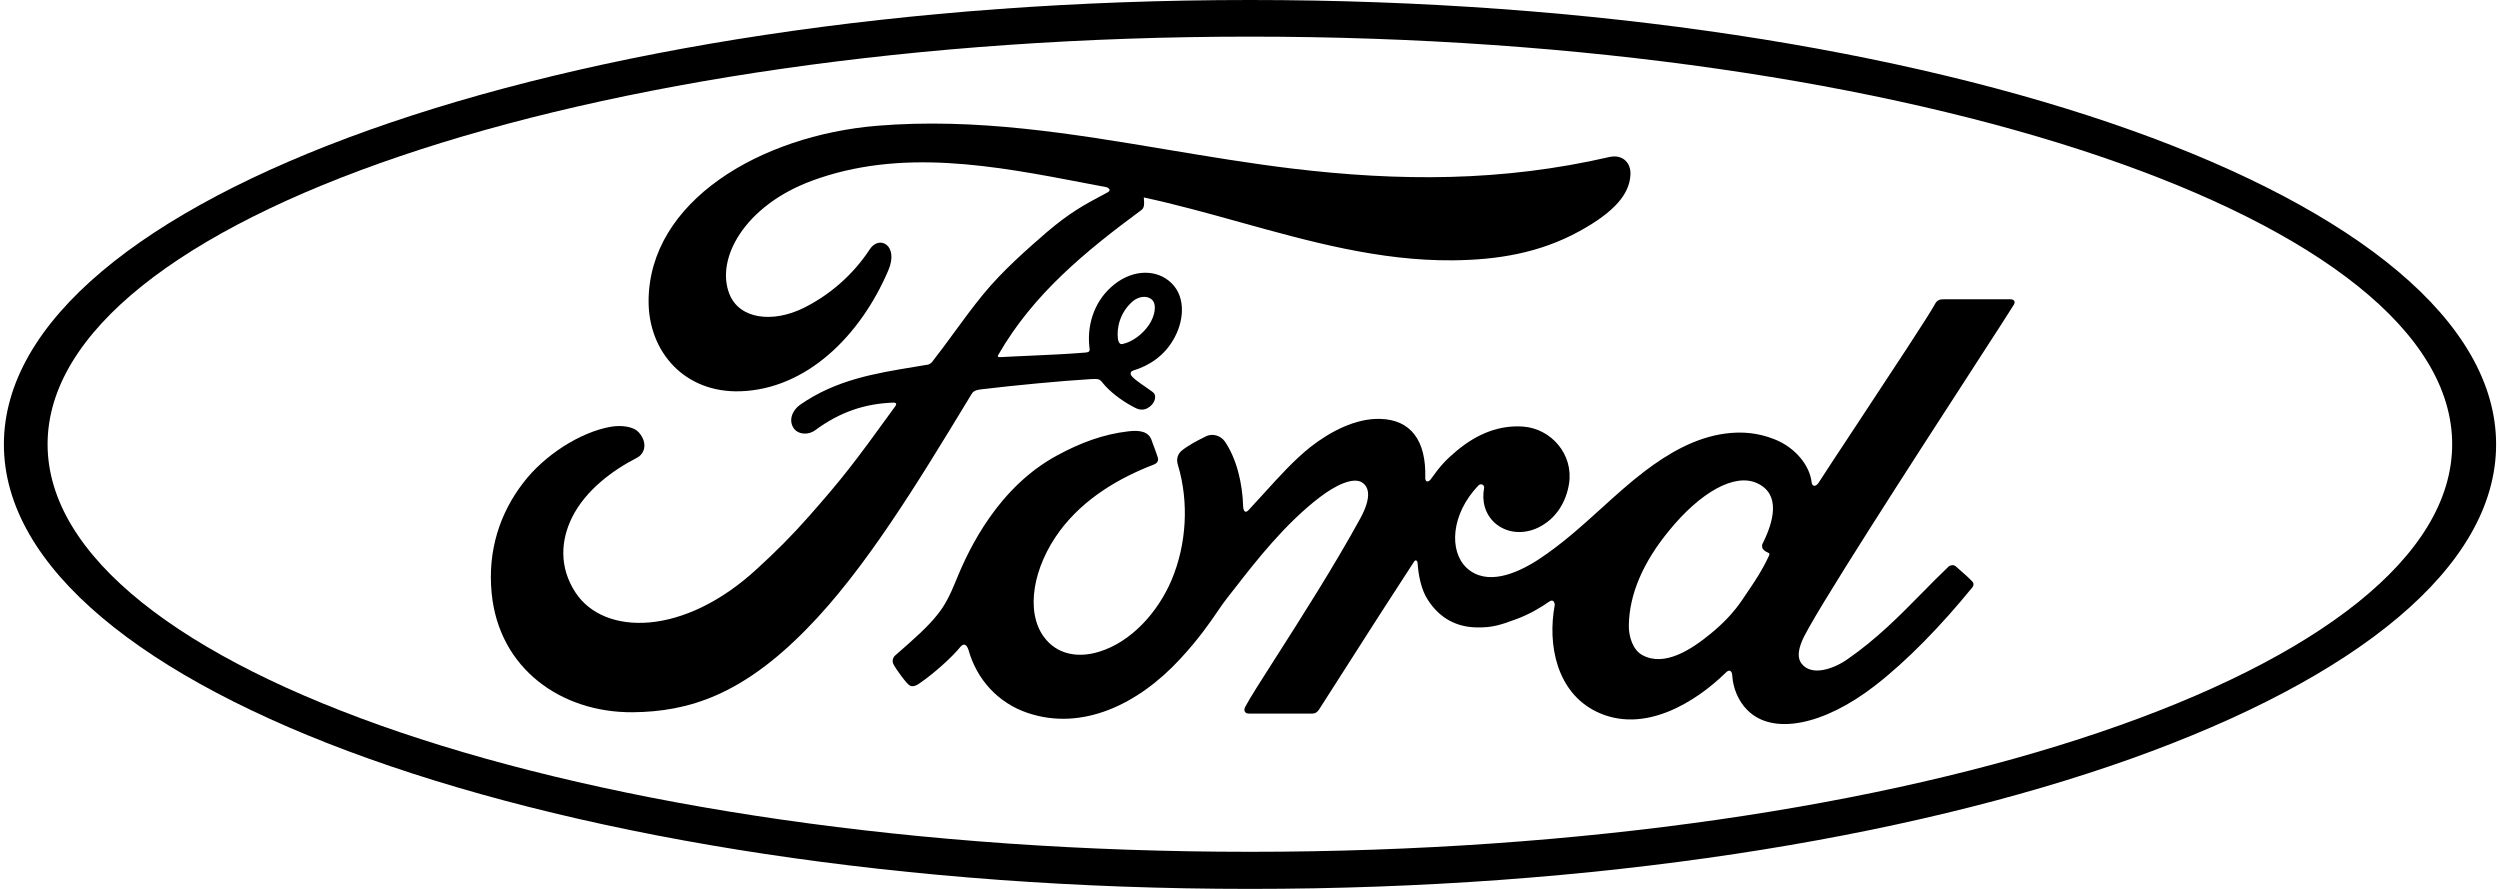
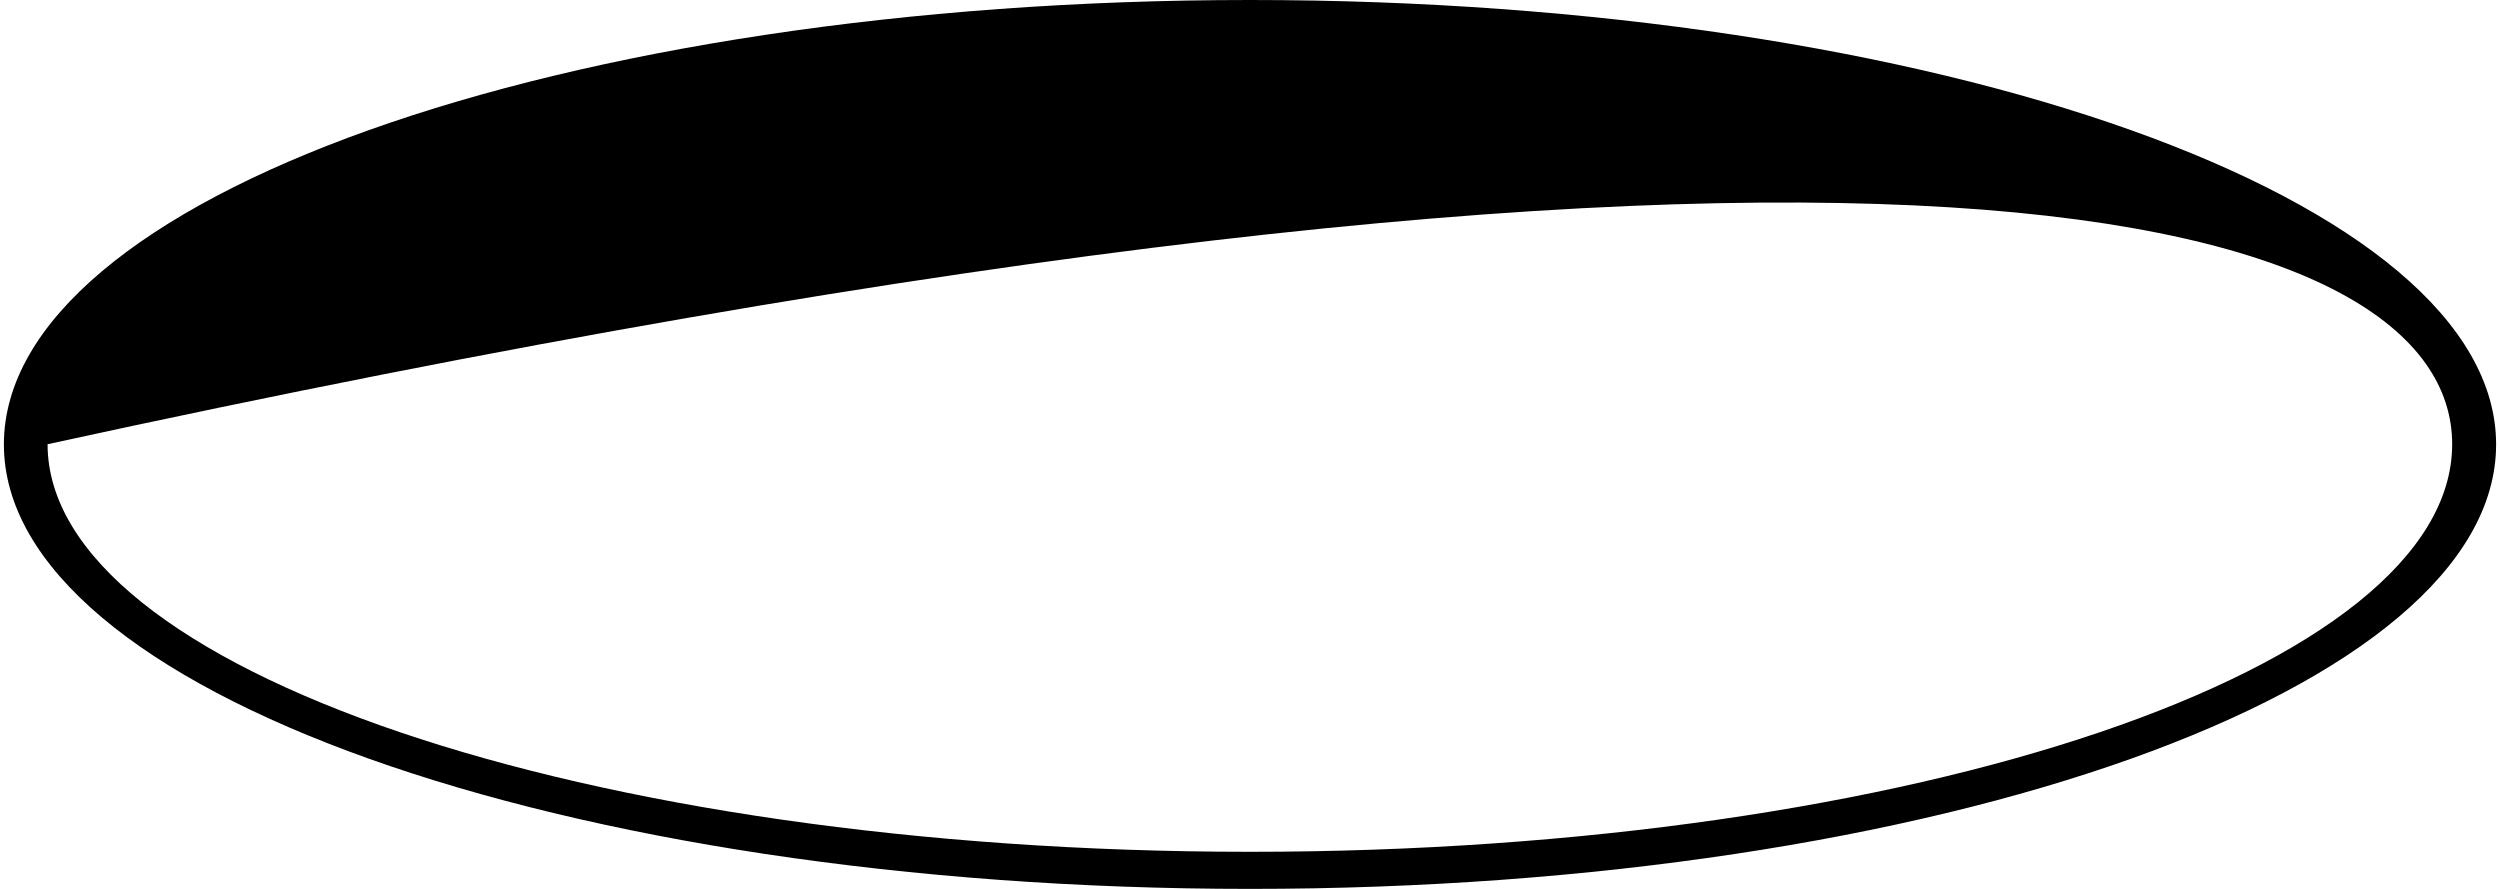
<svg xmlns="http://www.w3.org/2000/svg" width="90" height="32" viewBox="0 0 90 32" fill="none">
-   <path fill-rule="evenodd" clip-rule="evenodd" d="M22.77 25.641C20.21 25.657 17.96 24.077 17.699 21.35C17.553 19.835 17.985 18.483 18.841 17.376C19.599 16.383 20.887 15.56 21.979 15.365C22.338 15.3 22.811 15.341 23.006 15.577C23.316 15.935 23.226 16.334 22.916 16.488C22.085 16.912 21.082 17.637 20.593 18.63C20.194 19.436 20.112 20.413 20.724 21.341C21.751 22.889 24.612 22.929 27.27 20.462C27.93 19.86 28.517 19.273 29.12 18.589C30.294 17.254 30.685 16.765 32.242 14.608C32.259 14.583 32.267 14.551 32.259 14.534C32.244 14.504 32.229 14.502 32.188 14.495L32.177 14.494C31.134 14.526 30.229 14.836 29.348 15.487C29.096 15.674 28.729 15.65 28.566 15.406C28.386 15.129 28.517 14.77 28.81 14.567C30.098 13.673 31.493 13.443 32.922 13.207C33.068 13.183 33.213 13.159 33.359 13.134C33.359 13.134 33.387 13.136 33.427 13.122C33.465 13.108 33.515 13.08 33.563 13.02C33.848 12.656 34.102 12.309 34.356 11.961L34.358 11.958C34.684 11.513 35.008 11.069 35.397 10.593C36.098 9.738 36.995 8.957 37.68 8.362C38.511 7.652 39.081 7.348 39.625 7.058L39.767 6.982C39.805 6.962 39.843 6.942 39.881 6.921C40.044 6.832 39.856 6.734 39.807 6.734C39.574 6.69 39.34 6.645 39.105 6.6L39.06 6.591C35.794 5.965 32.428 5.319 29.21 6.514C26.805 7.41 25.753 9.315 26.259 10.585C26.617 11.489 27.808 11.636 28.924 11.09C29.846 10.634 30.701 9.909 31.313 8.973C31.655 8.452 32.365 8.826 31.981 9.73C30.962 12.116 29.022 14.005 26.658 14.086C24.645 14.152 23.349 12.67 23.349 10.846C23.357 7.247 27.367 4.877 31.582 4.527C35.139 4.236 38.56 4.808 42.021 5.387C43.502 5.634 44.99 5.883 46.5 6.066C50.364 6.53 54.065 6.547 57.945 5.651C58.402 5.553 58.728 5.846 58.695 6.31C58.654 6.978 58.141 7.621 56.861 8.322C55.41 9.12 53.886 9.356 52.296 9.372C49.663 9.394 47.152 8.697 44.64 7.999C43.49 7.679 42.339 7.359 41.177 7.108C41.178 7.133 41.18 7.158 41.182 7.183C41.193 7.327 41.205 7.481 41.087 7.564C39.033 9.079 37.182 10.61 35.943 12.768C35.903 12.816 35.919 12.865 36 12.857C36.193 12.847 36.382 12.838 36.569 12.829C36.731 12.822 36.892 12.814 37.052 12.807C37.731 12.777 38.385 12.748 39.057 12.694C39.237 12.678 39.237 12.637 39.22 12.507C39.131 11.766 39.351 10.919 40.003 10.333C40.671 9.73 41.511 9.665 42.065 10.097C42.693 10.585 42.644 11.473 42.294 12.132C41.943 12.808 41.364 13.166 40.802 13.337C40.802 13.337 40.688 13.362 40.704 13.468C40.719 13.573 41.01 13.773 41.248 13.936C41.333 13.994 41.41 14.047 41.466 14.09C41.51 14.123 41.541 14.15 41.552 14.168C41.617 14.274 41.584 14.437 41.47 14.567C41.389 14.656 41.266 14.746 41.103 14.746C40.98 14.746 40.9 14.702 40.753 14.621L40.728 14.608C40.386 14.42 39.962 14.119 39.677 13.761C39.579 13.639 39.53 13.639 39.285 13.647C38.193 13.712 36.498 13.875 35.348 14.013C35.071 14.046 35.03 14.103 34.973 14.192L34.839 14.413L34.838 14.415C33.043 17.372 31.13 20.524 29.03 22.652C26.723 25.006 24.808 25.624 22.77 25.641ZM40.317 12.366C40.344 12.389 40.375 12.393 40.41 12.385C40.761 12.312 41.144 12.026 41.364 11.693C41.568 11.391 41.666 10.96 41.462 10.781C41.283 10.626 40.981 10.667 40.761 10.862C40.321 11.253 40.19 11.807 40.247 12.214C40.264 12.294 40.288 12.341 40.317 12.366Z" fill="black" />
-   <path fill-rule="evenodd" clip-rule="evenodd" d="M72.504 10.96C72.561 10.854 72.504 10.773 72.366 10.773H70.002C69.831 10.773 69.733 10.797 69.651 10.96C69.478 11.295 68.044 13.467 66.882 15.228C66.239 16.202 65.679 17.05 65.461 17.392C65.355 17.539 65.233 17.515 65.217 17.352C65.151 16.782 64.662 16.122 63.88 15.813C63.285 15.577 62.706 15.528 62.103 15.609C61.018 15.756 60.048 16.326 59.192 16.977C58.661 17.382 58.16 17.837 57.653 18.296C56.937 18.945 56.209 19.605 55.369 20.153C54.587 20.657 53.519 21.105 52.801 20.446C52.157 19.843 52.231 18.516 53.217 17.482C53.323 17.376 53.445 17.466 53.429 17.563C53.339 18.027 53.453 18.492 53.804 18.817C54.236 19.208 54.855 19.249 55.385 18.988C56.013 18.679 56.38 18.084 56.486 17.409C56.649 16.358 55.842 15.43 54.831 15.357C54.008 15.3 53.217 15.585 52.451 16.22C52.068 16.537 51.847 16.773 51.513 17.246C51.432 17.36 51.309 17.376 51.309 17.205C51.35 15.862 50.788 15.104 49.679 15.08C48.815 15.055 47.894 15.528 47.168 16.098C46.582 16.568 46.054 17.151 45.518 17.743C45.331 17.949 45.143 18.157 44.951 18.361C44.861 18.459 44.78 18.451 44.755 18.264C44.731 17.376 44.511 16.505 44.095 15.894C43.948 15.682 43.639 15.577 43.386 15.723C43.364 15.735 43.334 15.75 43.297 15.768C43.122 15.855 42.795 16.018 42.546 16.22C42.4 16.342 42.334 16.521 42.408 16.749C42.807 18.084 42.717 19.591 42.179 20.877C41.682 22.05 40.72 23.108 39.579 23.459C38.829 23.695 38.054 23.581 37.574 22.921C36.913 22.009 37.182 20.421 38.16 19.102C39.033 17.938 40.288 17.205 41.535 16.725C41.682 16.668 41.715 16.57 41.674 16.448C41.647 16.363 41.611 16.265 41.576 16.169C41.55 16.1 41.525 16.033 41.503 15.974C41.483 15.919 41.465 15.872 41.454 15.837C41.34 15.528 41.014 15.479 40.622 15.528C39.709 15.633 38.894 15.943 38.079 16.383C35.951 17.523 34.892 19.721 34.419 20.894C34.191 21.456 34.003 21.814 33.75 22.123C33.416 22.547 32.992 22.929 32.226 23.597C32.153 23.662 32.104 23.784 32.161 23.906C32.242 24.069 32.642 24.631 32.756 24.68C32.815 24.712 32.881 24.707 32.939 24.688C33 24.669 33.053 24.636 33.082 24.615C33.62 24.248 34.264 23.67 34.582 23.279C34.696 23.149 34.802 23.198 34.867 23.401C35.161 24.452 35.927 25.307 36.995 25.665C38.943 26.325 40.965 25.372 42.489 23.719C43.161 22.991 43.536 22.443 43.825 22.021L43.826 22.019C43.954 21.832 44.064 21.671 44.177 21.529C44.272 21.41 44.382 21.269 44.504 21.112C45.188 20.232 46.276 18.835 47.527 17.889C48.073 17.474 48.709 17.164 49.035 17.368C49.296 17.539 49.377 17.922 48.962 18.679C48.023 20.393 46.808 22.293 45.928 23.672L45.926 23.674C45.393 24.508 44.982 25.151 44.829 25.445C44.755 25.584 44.821 25.689 44.959 25.689H47.25C47.309 25.686 47.351 25.672 47.386 25.649C47.423 25.624 47.453 25.589 47.486 25.543C47.78 25.084 48.07 24.631 48.357 24.18L48.388 24.132C49.223 22.824 50.042 21.541 50.902 20.226C50.967 20.12 51.024 20.201 51.032 20.25C51.057 20.666 51.155 21.227 51.407 21.602C51.847 22.286 52.475 22.579 53.168 22.587C53.722 22.595 54 22.506 54.595 22.286C55.076 22.107 55.467 21.871 55.769 21.659C55.94 21.537 55.972 21.74 55.972 21.773C55.703 23.206 56.038 24.916 57.464 25.616C59.176 26.455 61.051 25.274 62.135 24.208C62.241 24.102 62.355 24.118 62.363 24.338C62.388 24.745 62.567 25.234 62.91 25.567C63.815 26.479 65.649 26.113 67.483 24.696C68.665 23.784 69.896 22.506 71.004 21.146C71.045 21.097 71.078 21.008 70.996 20.926C70.873 20.797 70.712 20.656 70.567 20.529C70.511 20.479 70.457 20.432 70.409 20.389C70.336 20.324 70.222 20.34 70.157 20.389C69.831 20.698 69.515 21.019 69.195 21.345L69.192 21.348L69.191 21.348C68.39 22.163 67.564 23.003 66.505 23.735C66.007 24.085 65.209 24.362 64.85 23.882C64.711 23.695 64.728 23.434 64.866 23.092C65.178 22.283 68.978 16.418 71.103 13.138L71.106 13.132C71.865 11.961 72.41 11.12 72.504 10.96ZM63.44 19.705C63.451 19.763 63.504 19.817 63.572 19.858C63.599 19.874 63.629 19.889 63.66 19.9C63.7 19.916 63.717 19.941 63.676 20.022C63.431 20.545 63.204 20.88 62.927 21.289L62.831 21.431C62.806 21.468 62.781 21.506 62.755 21.545C62.42 22.05 62.037 22.441 61.581 22.815C60.888 23.385 59.926 24.012 59.135 23.589C58.785 23.41 58.63 22.913 58.638 22.514C58.654 21.39 59.152 20.242 60.081 19.11C61.206 17.726 62.453 17.01 63.268 17.401C64.116 17.799 63.847 18.777 63.464 19.55C63.45 19.572 63.441 19.595 63.438 19.618C63.433 19.648 63.435 19.677 63.44 19.705Z" fill="black" />
-   <path fill-rule="evenodd" clip-rule="evenodd" d="M0.14 16C0.14 24.835 20.226 32 45 32C69.773 32 89.86 24.835 89.86 16C89.86 7.165 69.773 0 45 0C20.226 0 0.14 7.157 0.14 16ZM1.713 15.992C1.713 7.915 21.09 1.319 45 1.319C68.901 1.319 88.278 7.923 88.278 15.992C88.278 24.069 68.901 30.665 45 30.665C21.09 30.665 1.713 24.069 1.713 15.992Z" fill="black" />
+   <path fill-rule="evenodd" clip-rule="evenodd" d="M0.14 16C0.14 24.835 20.226 32 45 32C69.773 32 89.86 24.835 89.86 16C89.86 7.165 69.773 0 45 0C20.226 0 0.14 7.157 0.14 16ZM1.713 15.992C68.901 1.319 88.278 7.923 88.278 15.992C88.278 24.069 68.901 30.665 45 30.665C21.09 30.665 1.713 24.069 1.713 15.992Z" fill="black" />
</svg>